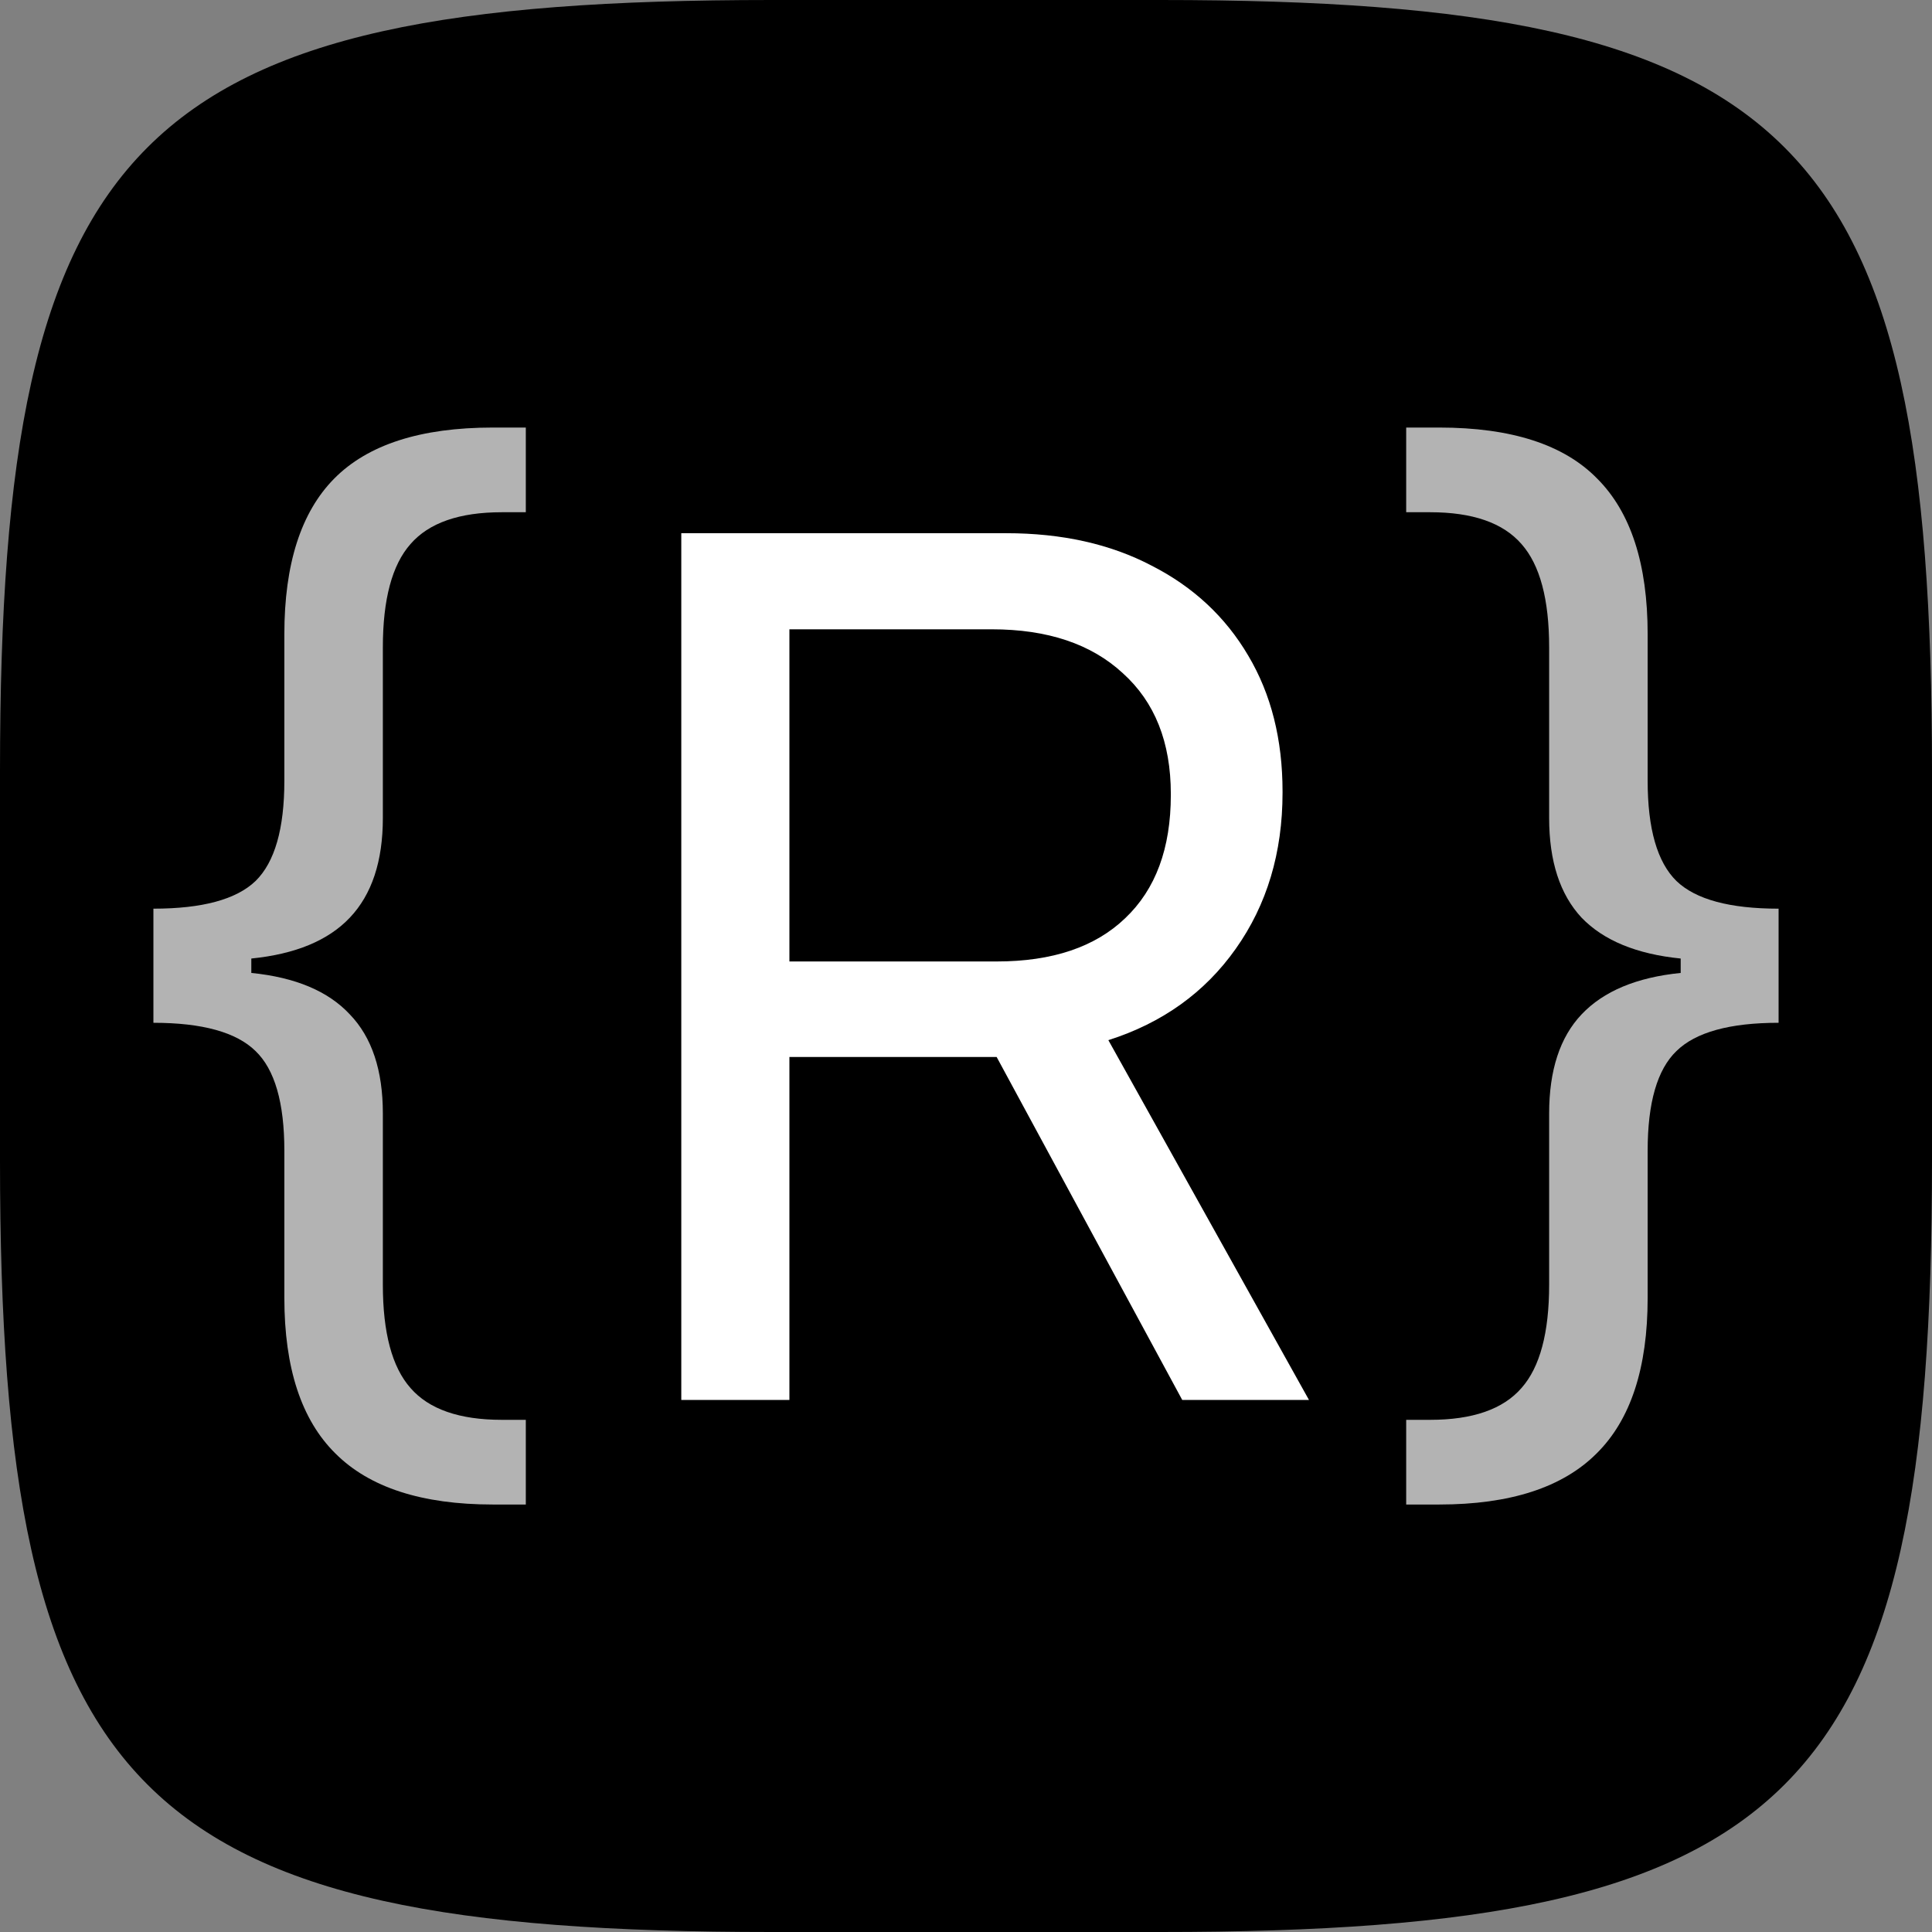
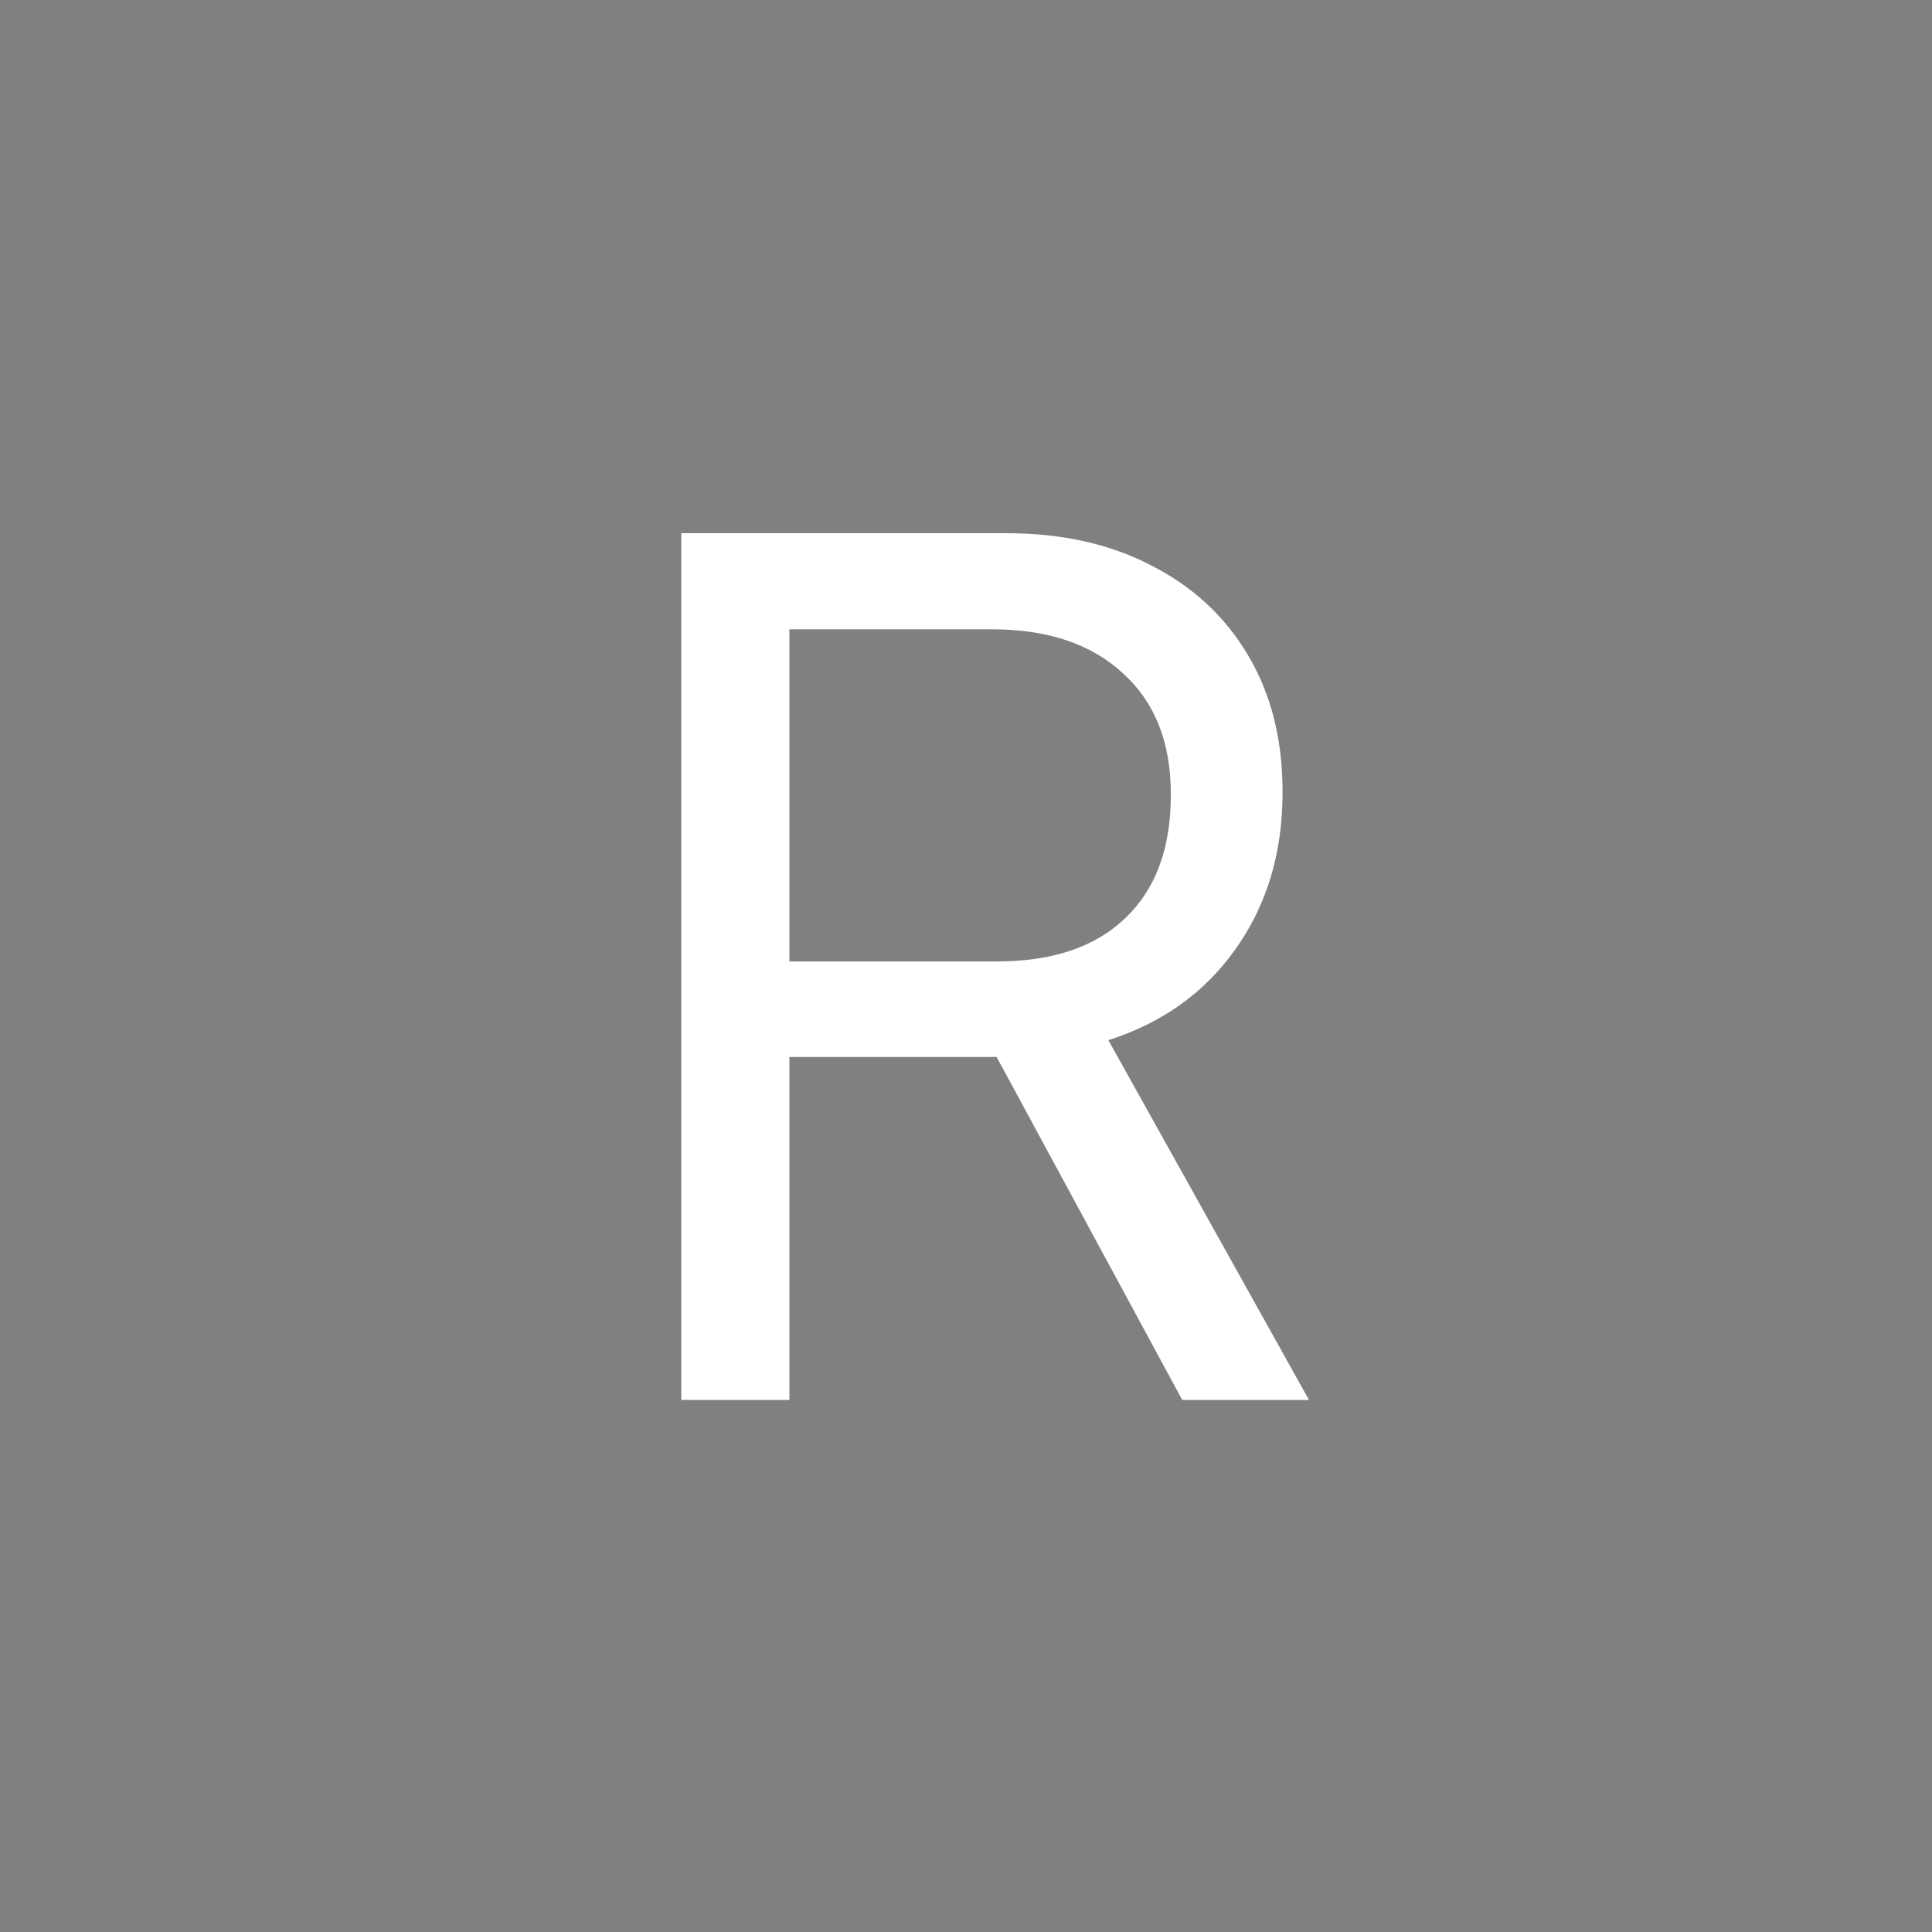
<svg xmlns="http://www.w3.org/2000/svg" width="512" height="512" viewBox="0 0 512 512" fill="none">
  <rect x="0" y="0" width="512" height="512" fill="#808080" stroke="none" />
-   <path d="M0 204.39C0 36.075 36.075 0 204.39 0H307.61C475.925 0 512 36.075 512 204.39V307.61C512 475.925 475.925 512 307.61 512H204.39C36.075 512 0 475.925 0 307.61V204.39Z" fill="black" />
-   <path d="M130.591 398.713C111.808 398.713 97.906 394.203 88.886 385.183C79.866 376.269 75.356 362.526 75.356 343.955V304.956C75.356 292.222 72.809 283.414 67.715 278.532C62.621 273.545 53.601 271.051 40.654 271.051V240.807C53.601 240.807 62.621 238.366 67.715 233.484C72.809 228.497 75.356 219.636 75.356 206.901V168.062C75.356 149.491 79.759 135.748 88.567 126.834C97.481 117.814 111.489 113.304 130.591 113.304H139.346V135.748H132.979C121.73 135.748 113.665 138.56 108.783 144.185C103.902 149.703 101.461 158.829 101.461 171.563V216.771C101.461 228.231 98.543 237.039 92.706 243.194C86.976 249.243 78.274 252.851 66.601 254.019V257.839C78.274 259.006 86.976 262.667 92.706 268.822C98.543 274.871 101.461 283.626 101.461 295.087V340.453C101.461 353.188 103.902 362.314 108.783 367.832C113.665 373.456 121.73 376.269 132.979 376.269H139.346V398.713H130.591Z" fill="white" fill-opacity="0.7" />
-   <path d="M381.409 398.713H372.654V376.269H379.021C390.27 376.269 398.335 373.456 403.217 367.832C408.098 362.314 410.539 353.188 410.539 340.453V295.087C410.539 283.626 413.404 274.871 419.135 268.822C424.971 262.667 433.726 259.006 445.399 257.839V254.019C433.726 252.851 424.971 249.243 419.135 243.194C413.404 237.039 410.539 228.231 410.539 216.771V171.563C410.539 158.829 408.098 149.703 403.217 144.185C398.335 138.56 390.27 135.748 379.021 135.748H372.654V113.304H381.409C400.511 113.304 414.465 117.814 423.273 126.834C432.188 135.748 436.645 149.491 436.645 168.062V206.901C436.645 219.636 439.191 228.497 444.285 233.484C449.379 238.366 458.399 240.807 471.346 240.807V271.051C458.399 271.051 449.379 273.545 444.285 278.532C439.191 283.414 436.645 292.222 436.645 304.956V343.955C436.645 362.526 432.134 376.269 423.114 385.183C414.094 394.203 400.192 398.713 381.409 398.713Z" fill="white" fill-opacity="0.7" />
  <path d="M180.549 371V141.304H266.665C281.416 141.304 294.256 144.169 305.187 149.899C316.223 155.524 324.766 163.483 330.814 173.776C336.863 183.964 339.888 195.955 339.888 209.751V210.069C339.888 225.987 335.749 239.783 327.472 251.456C319.3 263.023 308.052 271.088 293.726 275.651L346.892 371H313.305L264.118 280.108C263.8 280.108 263.481 280.108 263.163 280.108C262.951 280.108 262.686 280.108 262.367 280.108H209.201V371H180.549ZM209.201 254.799H264.118C278.869 254.799 290.224 250.979 298.183 243.338C306.248 235.697 310.28 224.82 310.28 210.706V210.388C310.28 196.698 306.035 186.033 297.546 178.393C289.162 170.646 277.595 166.772 262.845 166.772H209.201V254.799Z" fill="white" />
</svg>